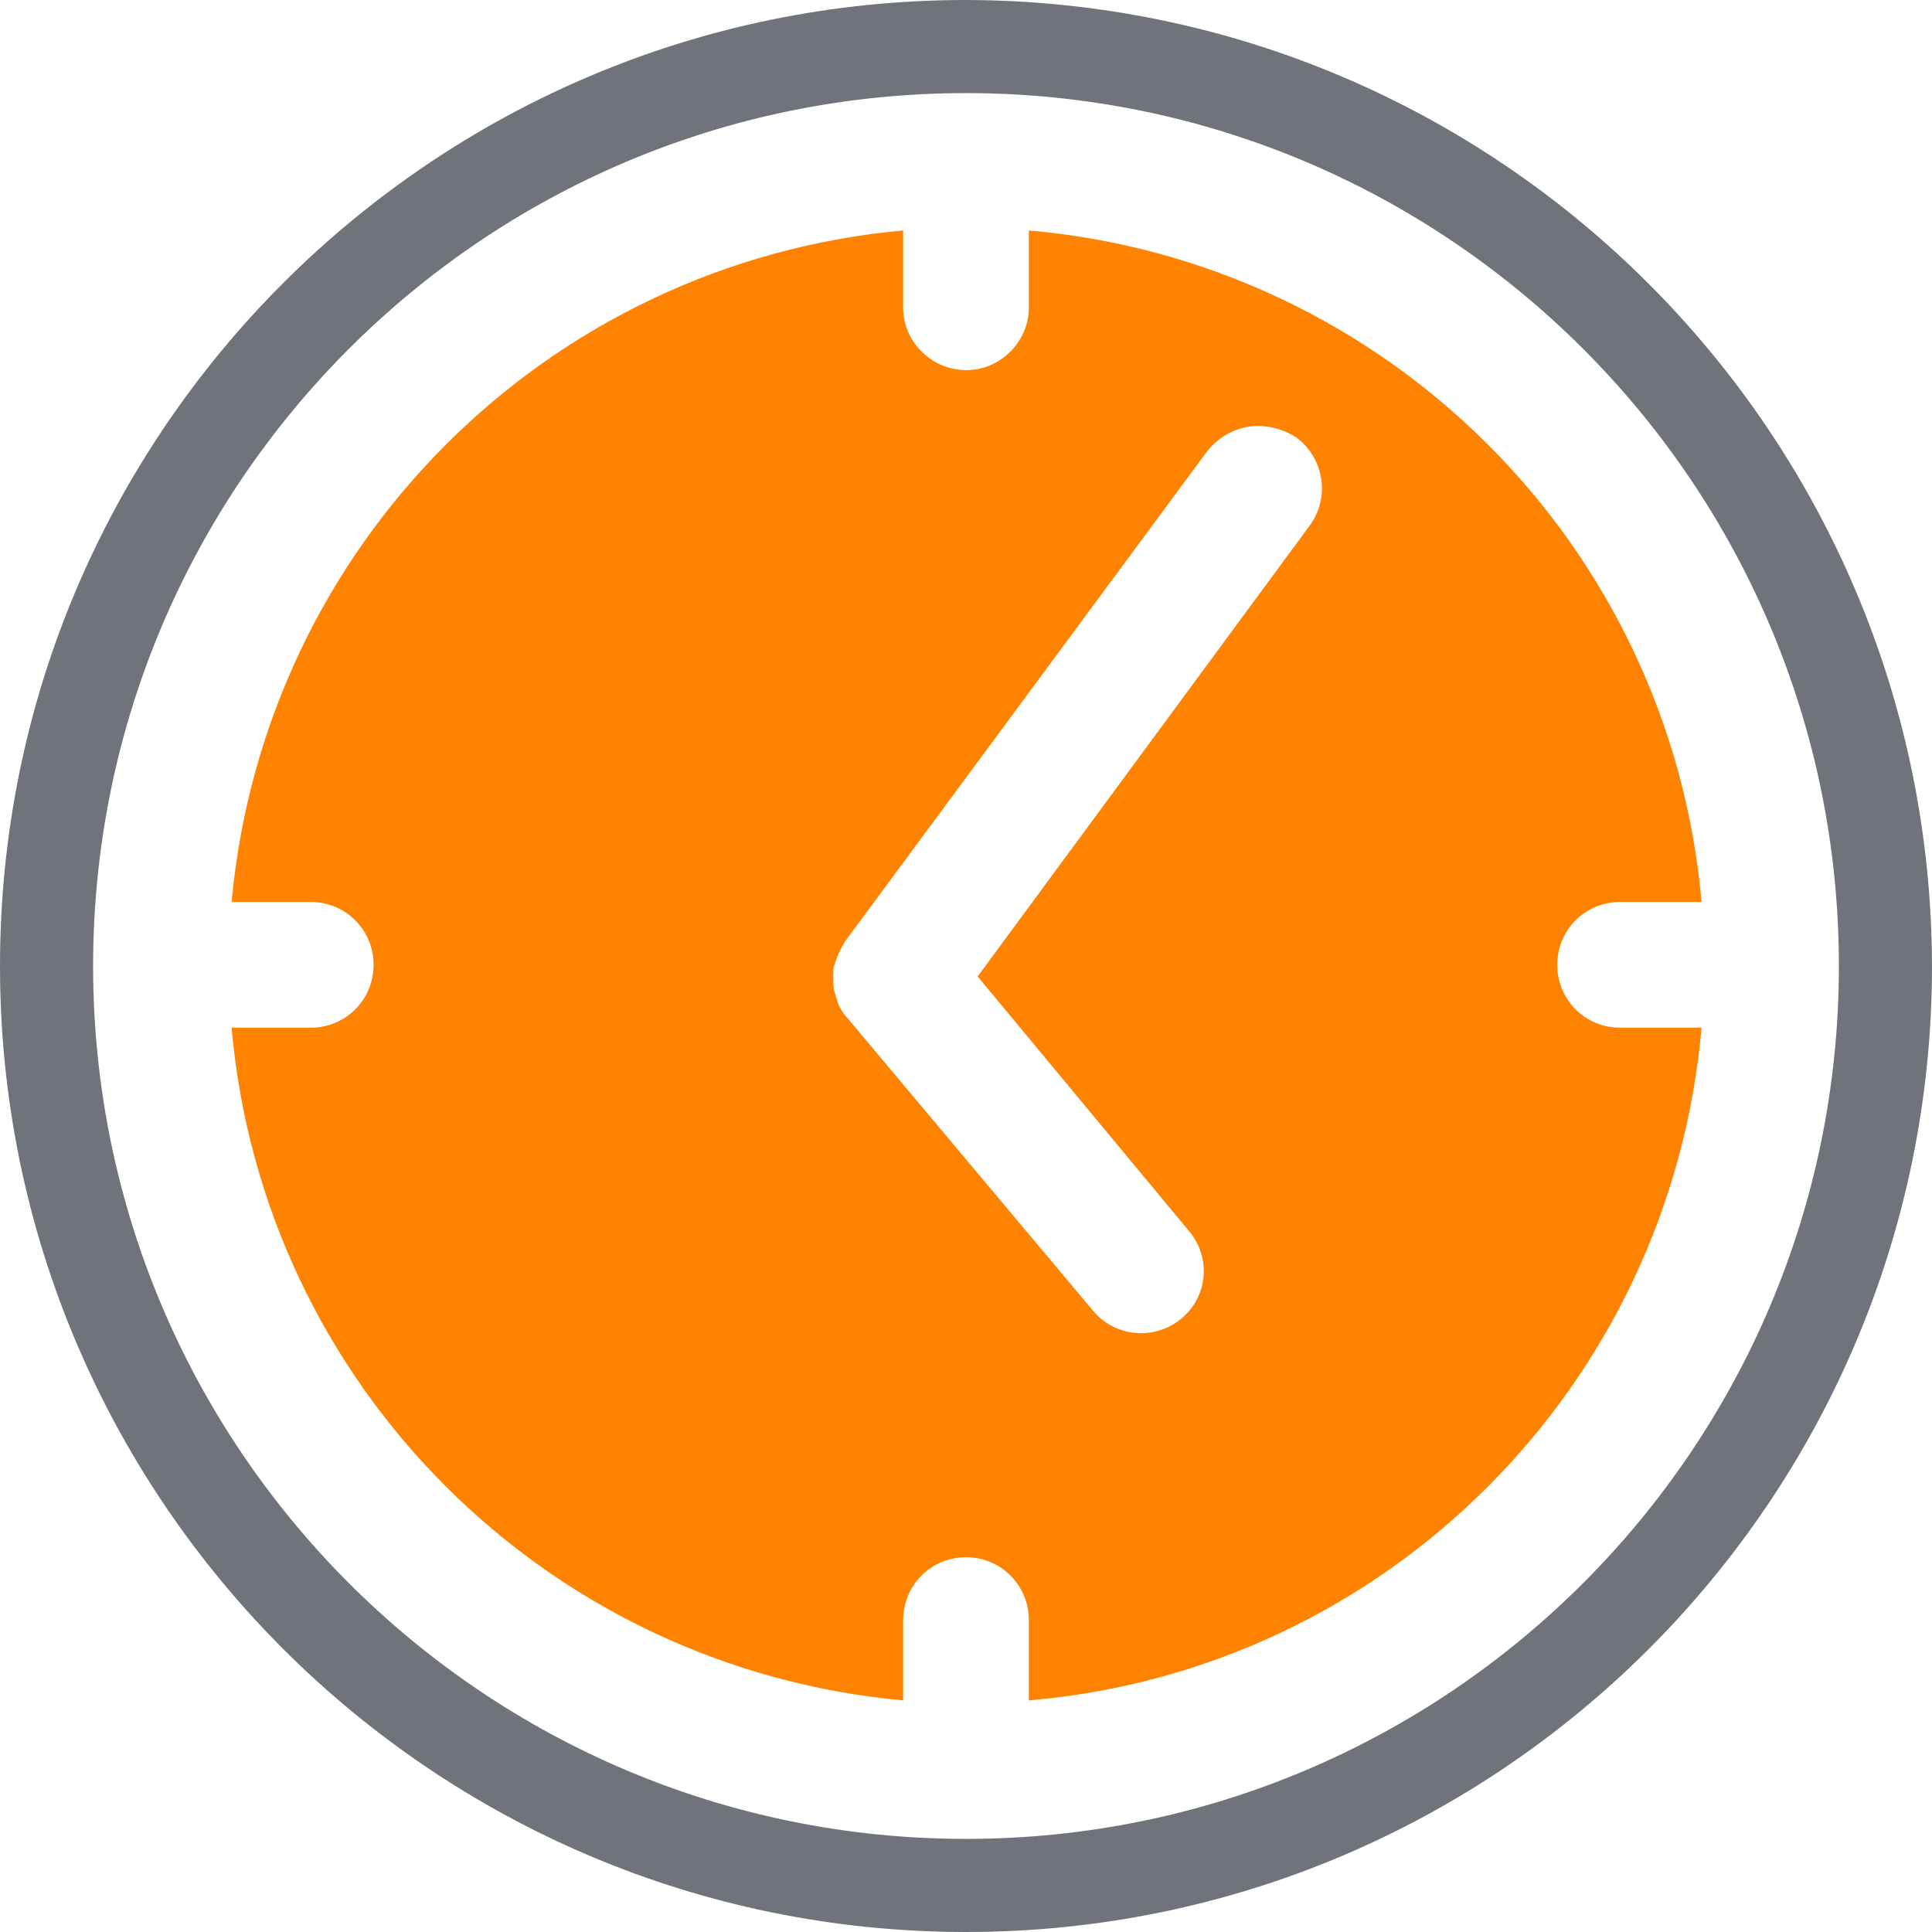
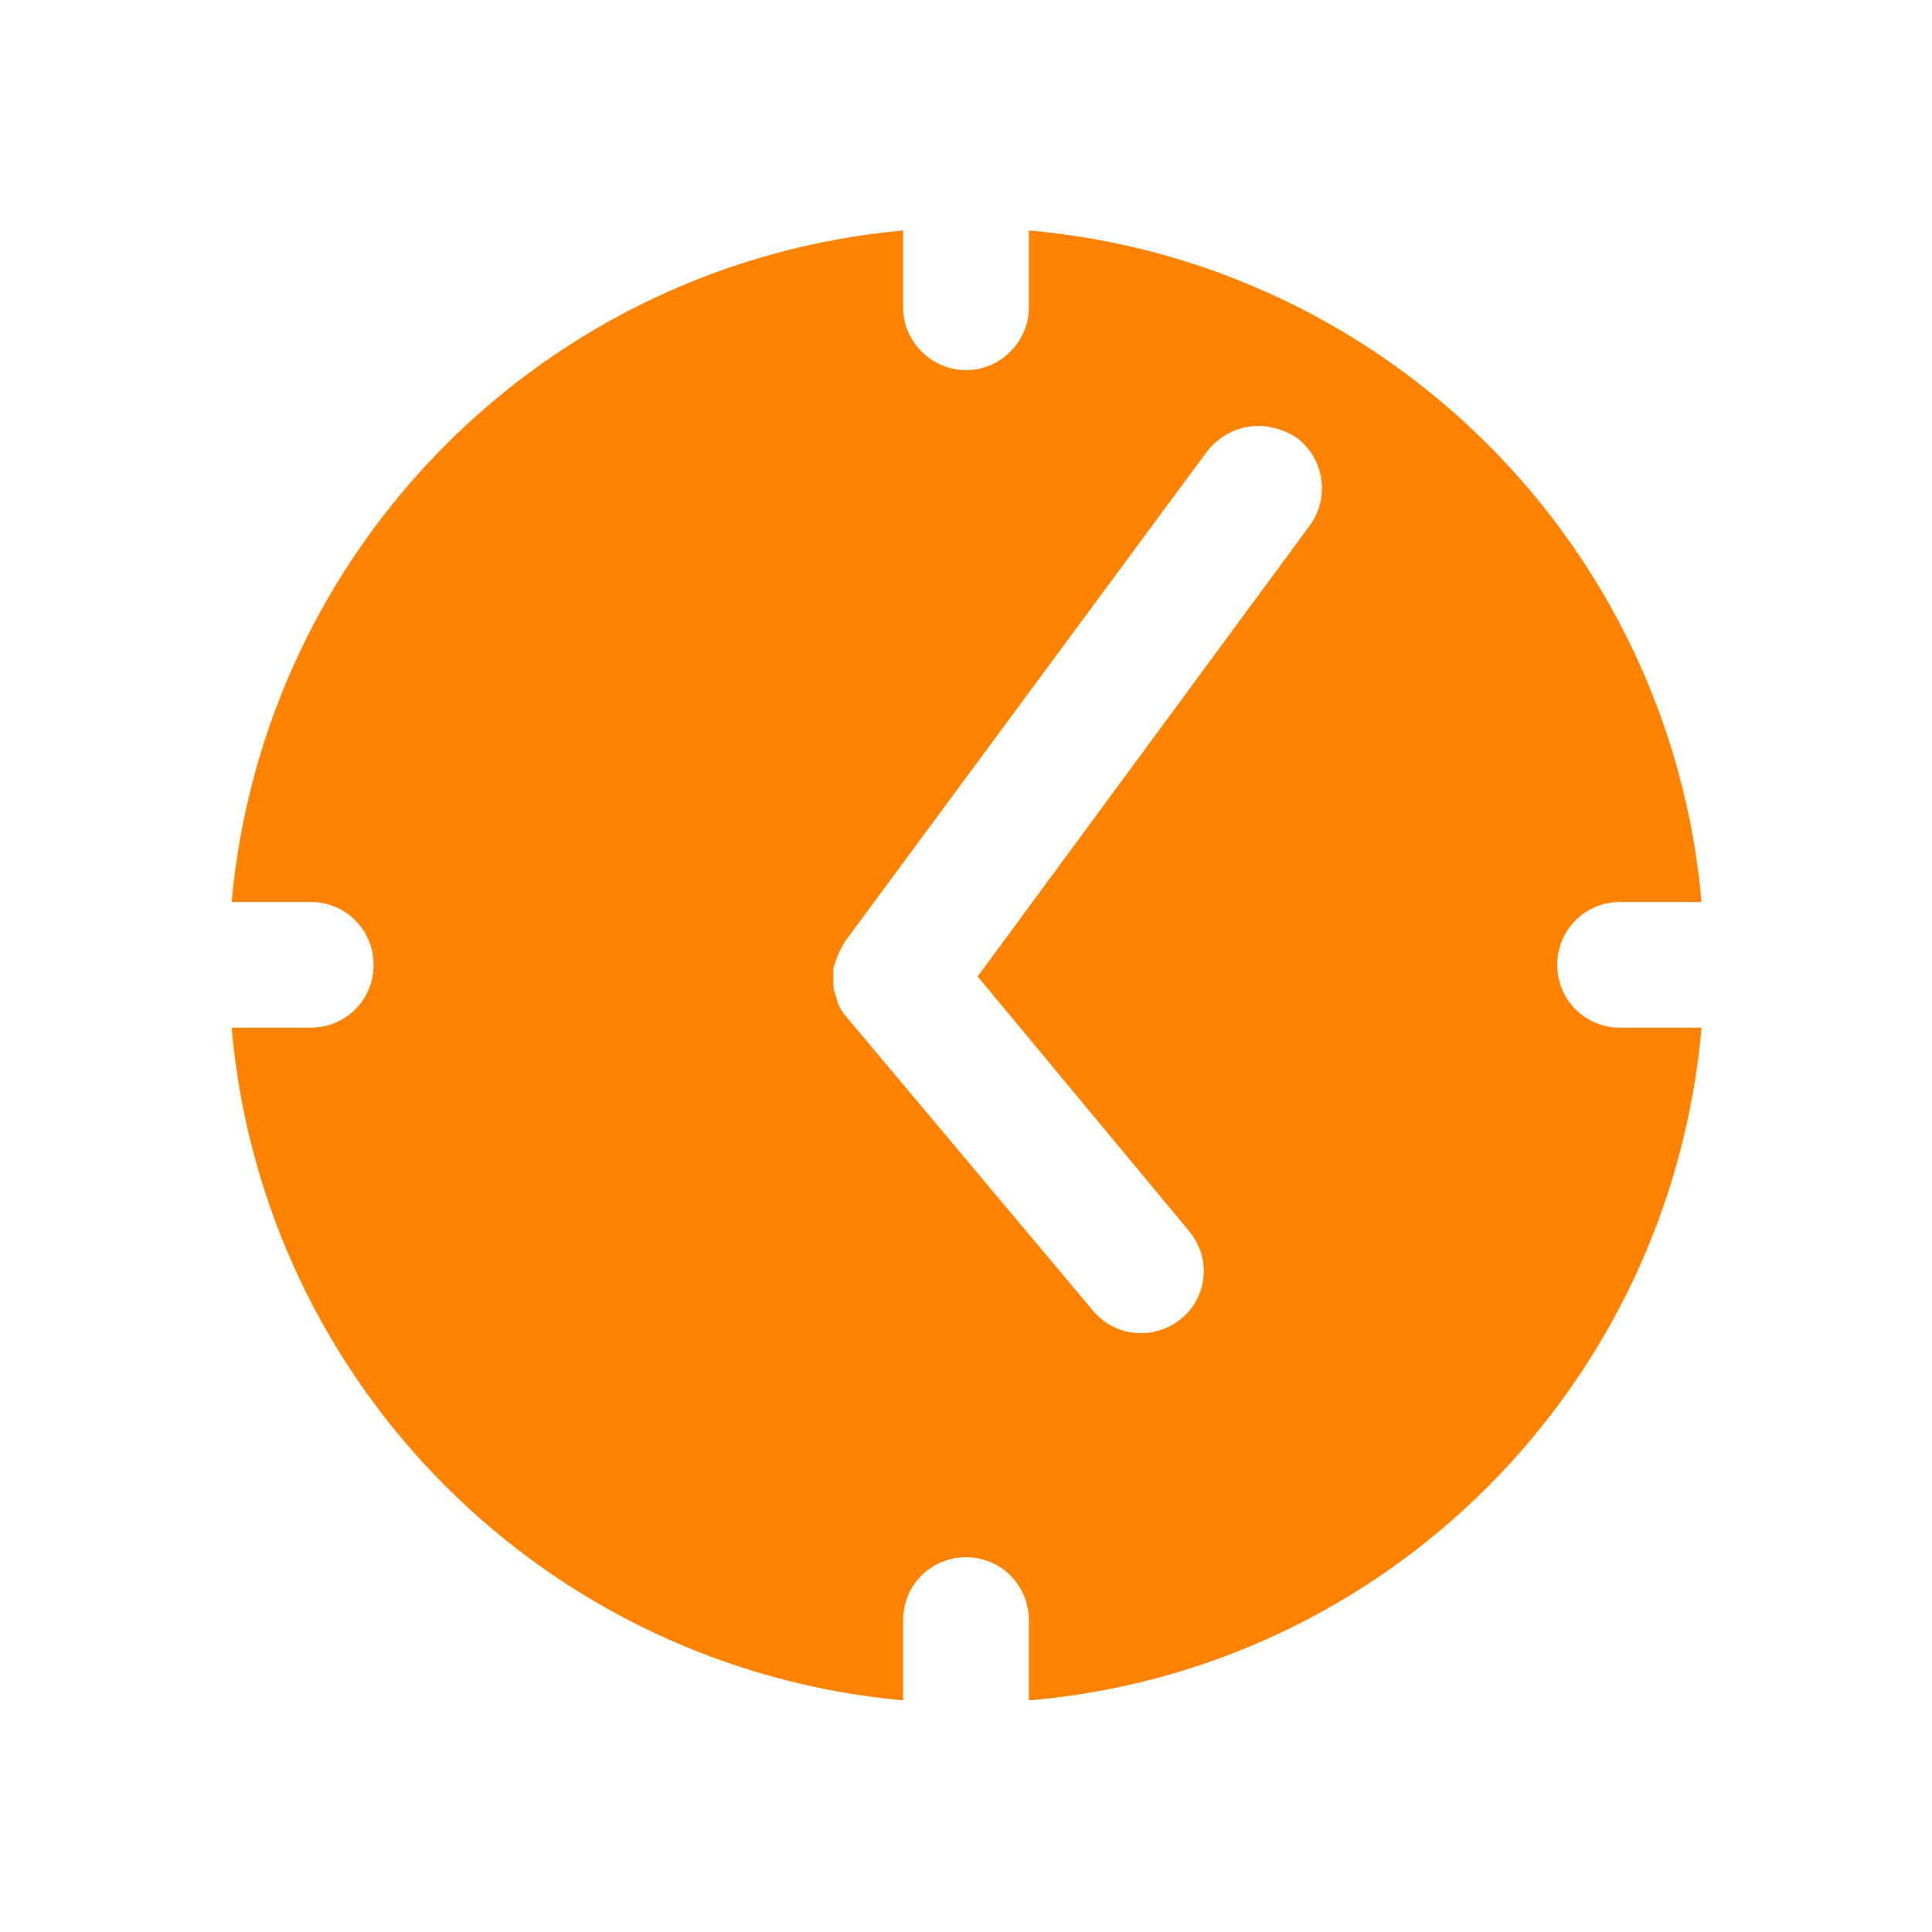
<svg xmlns="http://www.w3.org/2000/svg" width="166" height="166" viewBox="0 0 166 166" fill="none">
-   <path d="M83 158C41.6 158 8 124.4 8 83C8 41.6 41.6 8 83 8C124.4 8 158 41.6 158 83C158 124.4 124.4 158 83 158ZM83 0C37.2 0 0 37.2 0 83C0 128.8 37.2 166 83 166C128.8 166 166 128.8 166 83C165.9 37.2 128.8 0.1 83 0Z" fill="#70737A" />
  <path d="M108.1 36.6C106.4 36.6 104.8 37.4 103.7 38.8L72.6 80.9C72.3 81.4 72.1 81.8 71.9 82.3C71.8 82.6 71.7 82.9 71.6 83.2C71.6 83.5 71.6 83.9 71.6 84.2C71.6 84.5 71.6 84.9 71.7 85.2C71.8 85.5 71.9 85.9 72 86.2C72.1 86.5 72.3 86.8 72.5 87.1L93.9 112.6C95.8 114.9 99.2 115.2 101.5 113.3C103.8 111.4 104.1 108 102.1 105.7L84 83.9L112.5 45.2C114.3 42.8 113.8 39.4 111.4 37.6C110.5 37 109.3 36.6 108.1 36.6ZM88.4 146.1V139.2C88.4 136.2 86 133.8 83 133.8C80 133.8 77.6 136.2 77.6 139.2V146.1C46.9 143.3 22.6 119 19.9 88.3H26.7C29.7 88.3 32.1 85.9 32.1 82.9C32.1 79.9 29.7 77.5 26.7 77.5H19.9C22.7 46.9 46.9 22.6 77.6 19.8V26.6C77.7 29.6 80.3 31.9 83.2 31.8C86 31.7 88.3 29.4 88.4 26.6V19.8C119.1 22.5 143.5 46.8 146.2 77.5H139.2C136.2 77.5 133.8 79.9 133.8 82.9C133.8 85.9 136.2 88.3 139.2 88.3H146.2C143.5 119.1 119.1 143.5 88.4 146.1Z" fill="#FF8300" />
</svg>